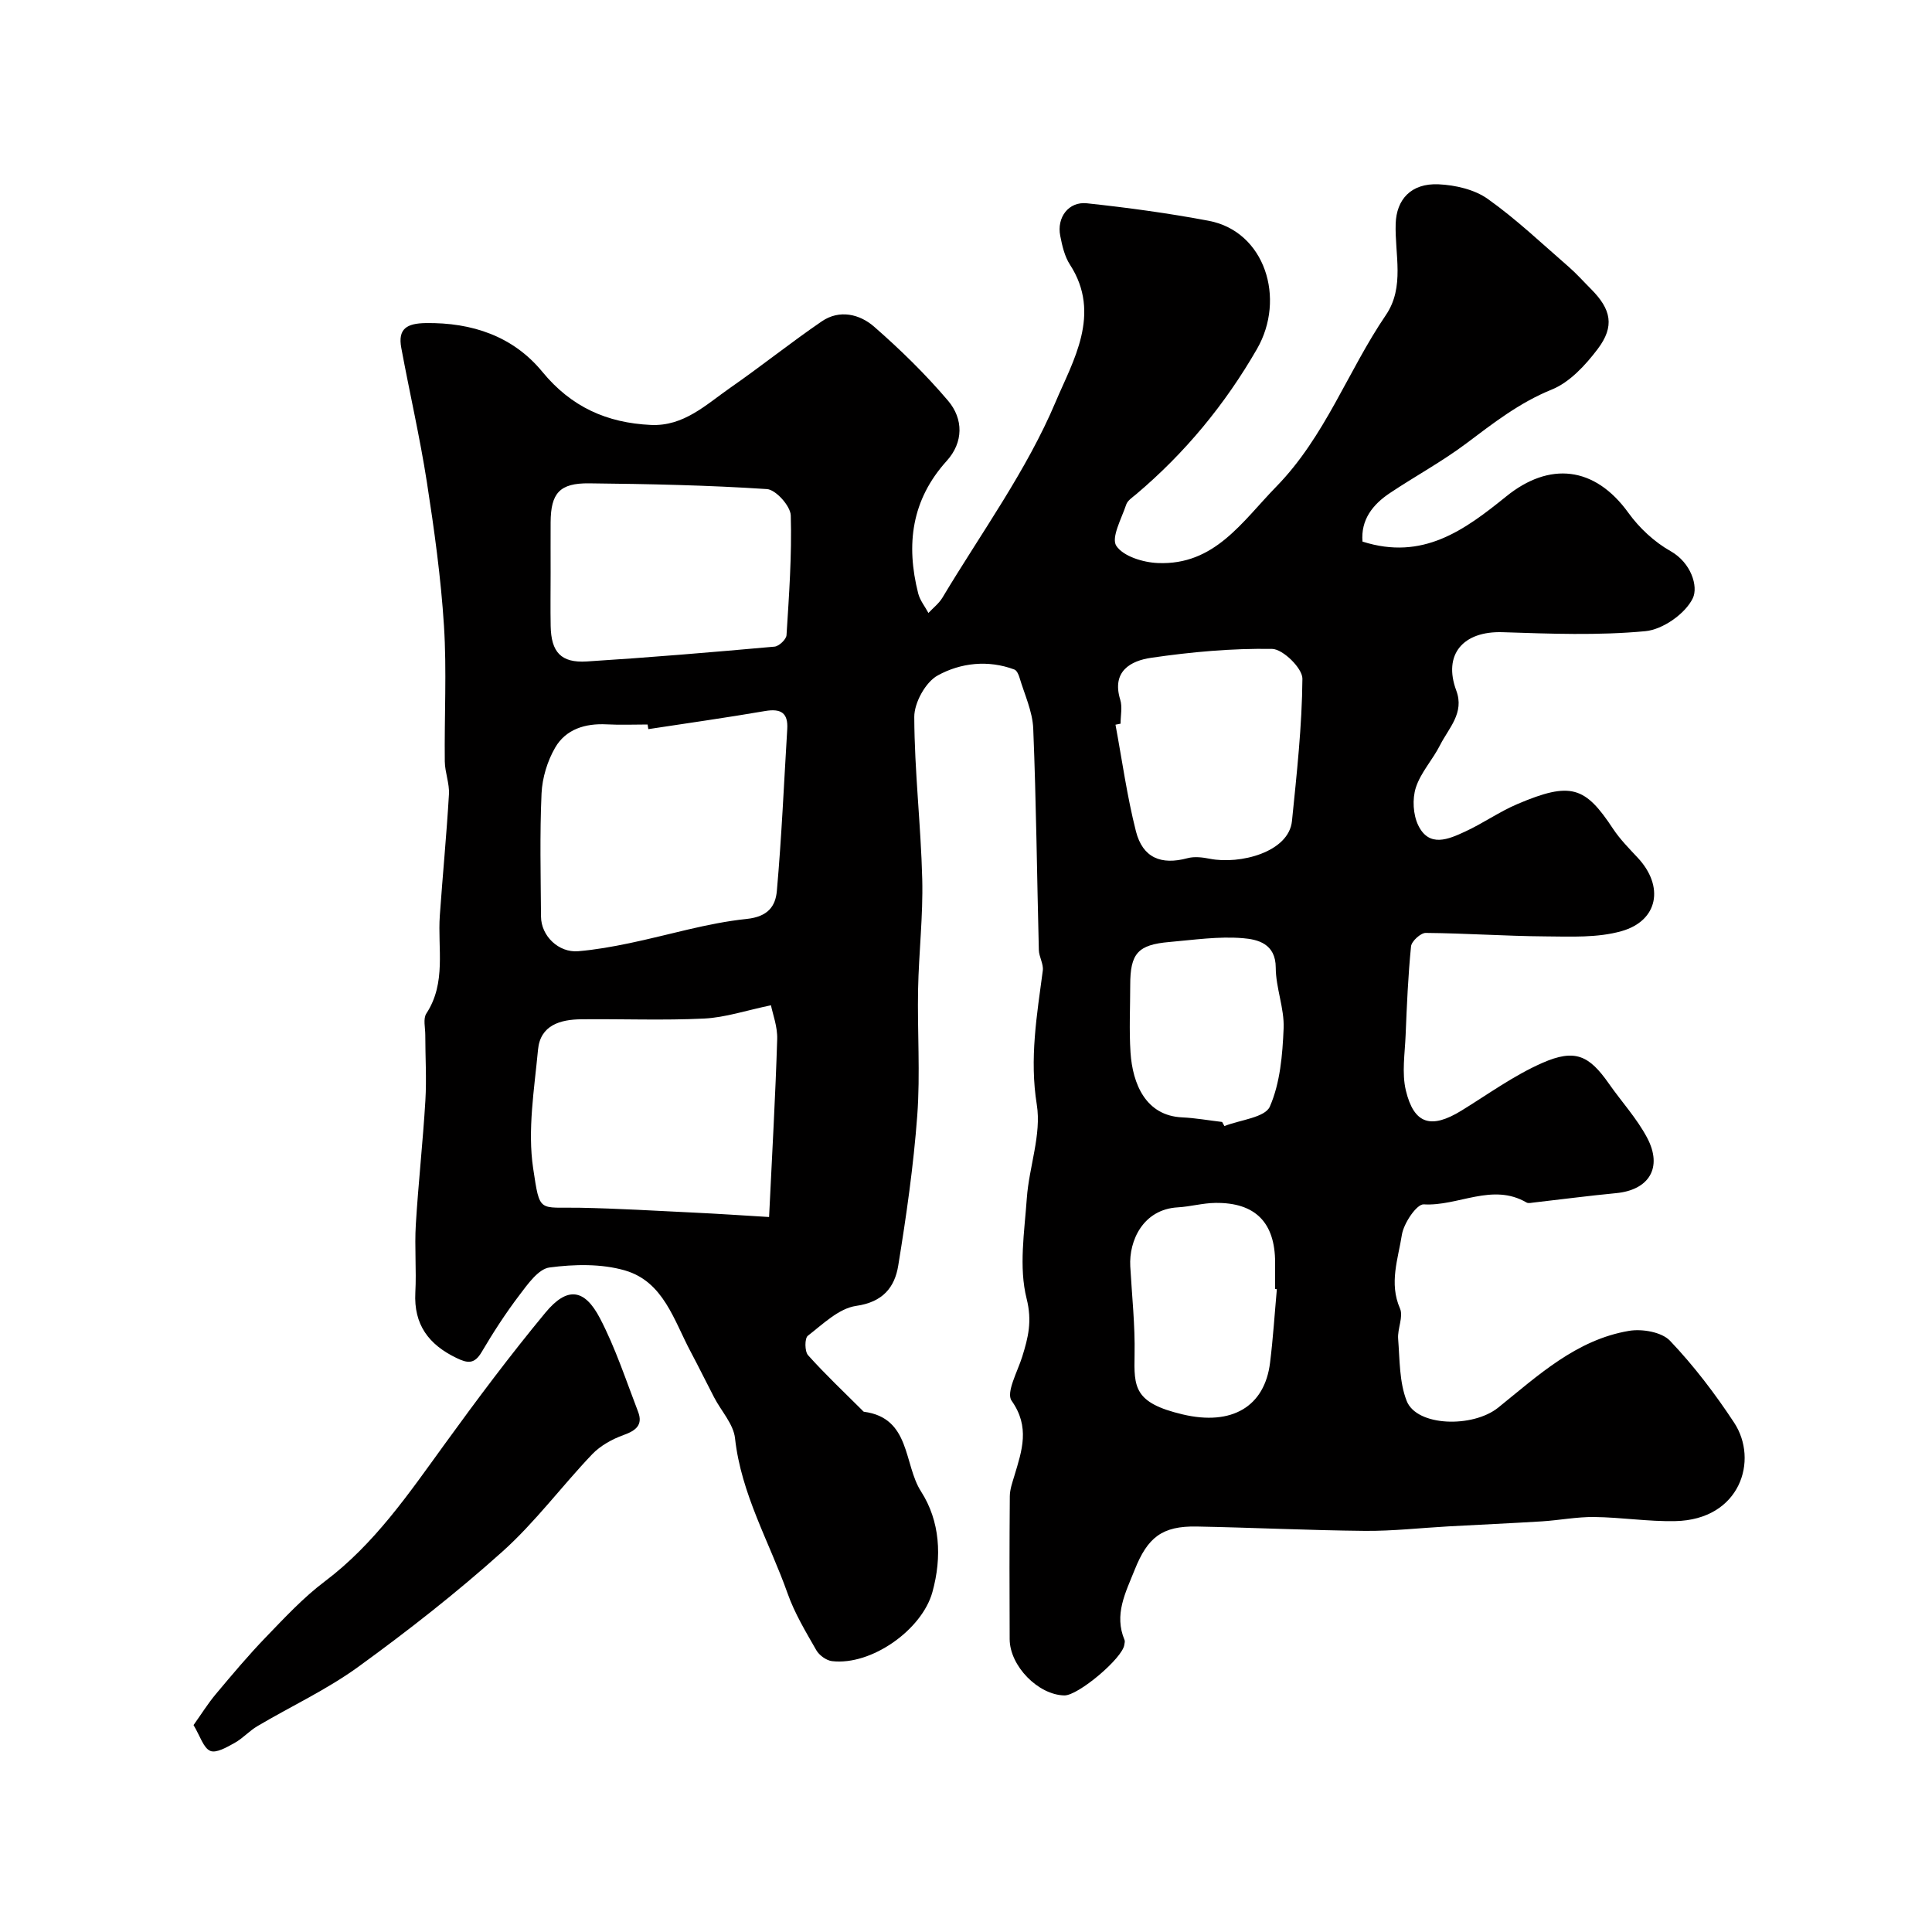
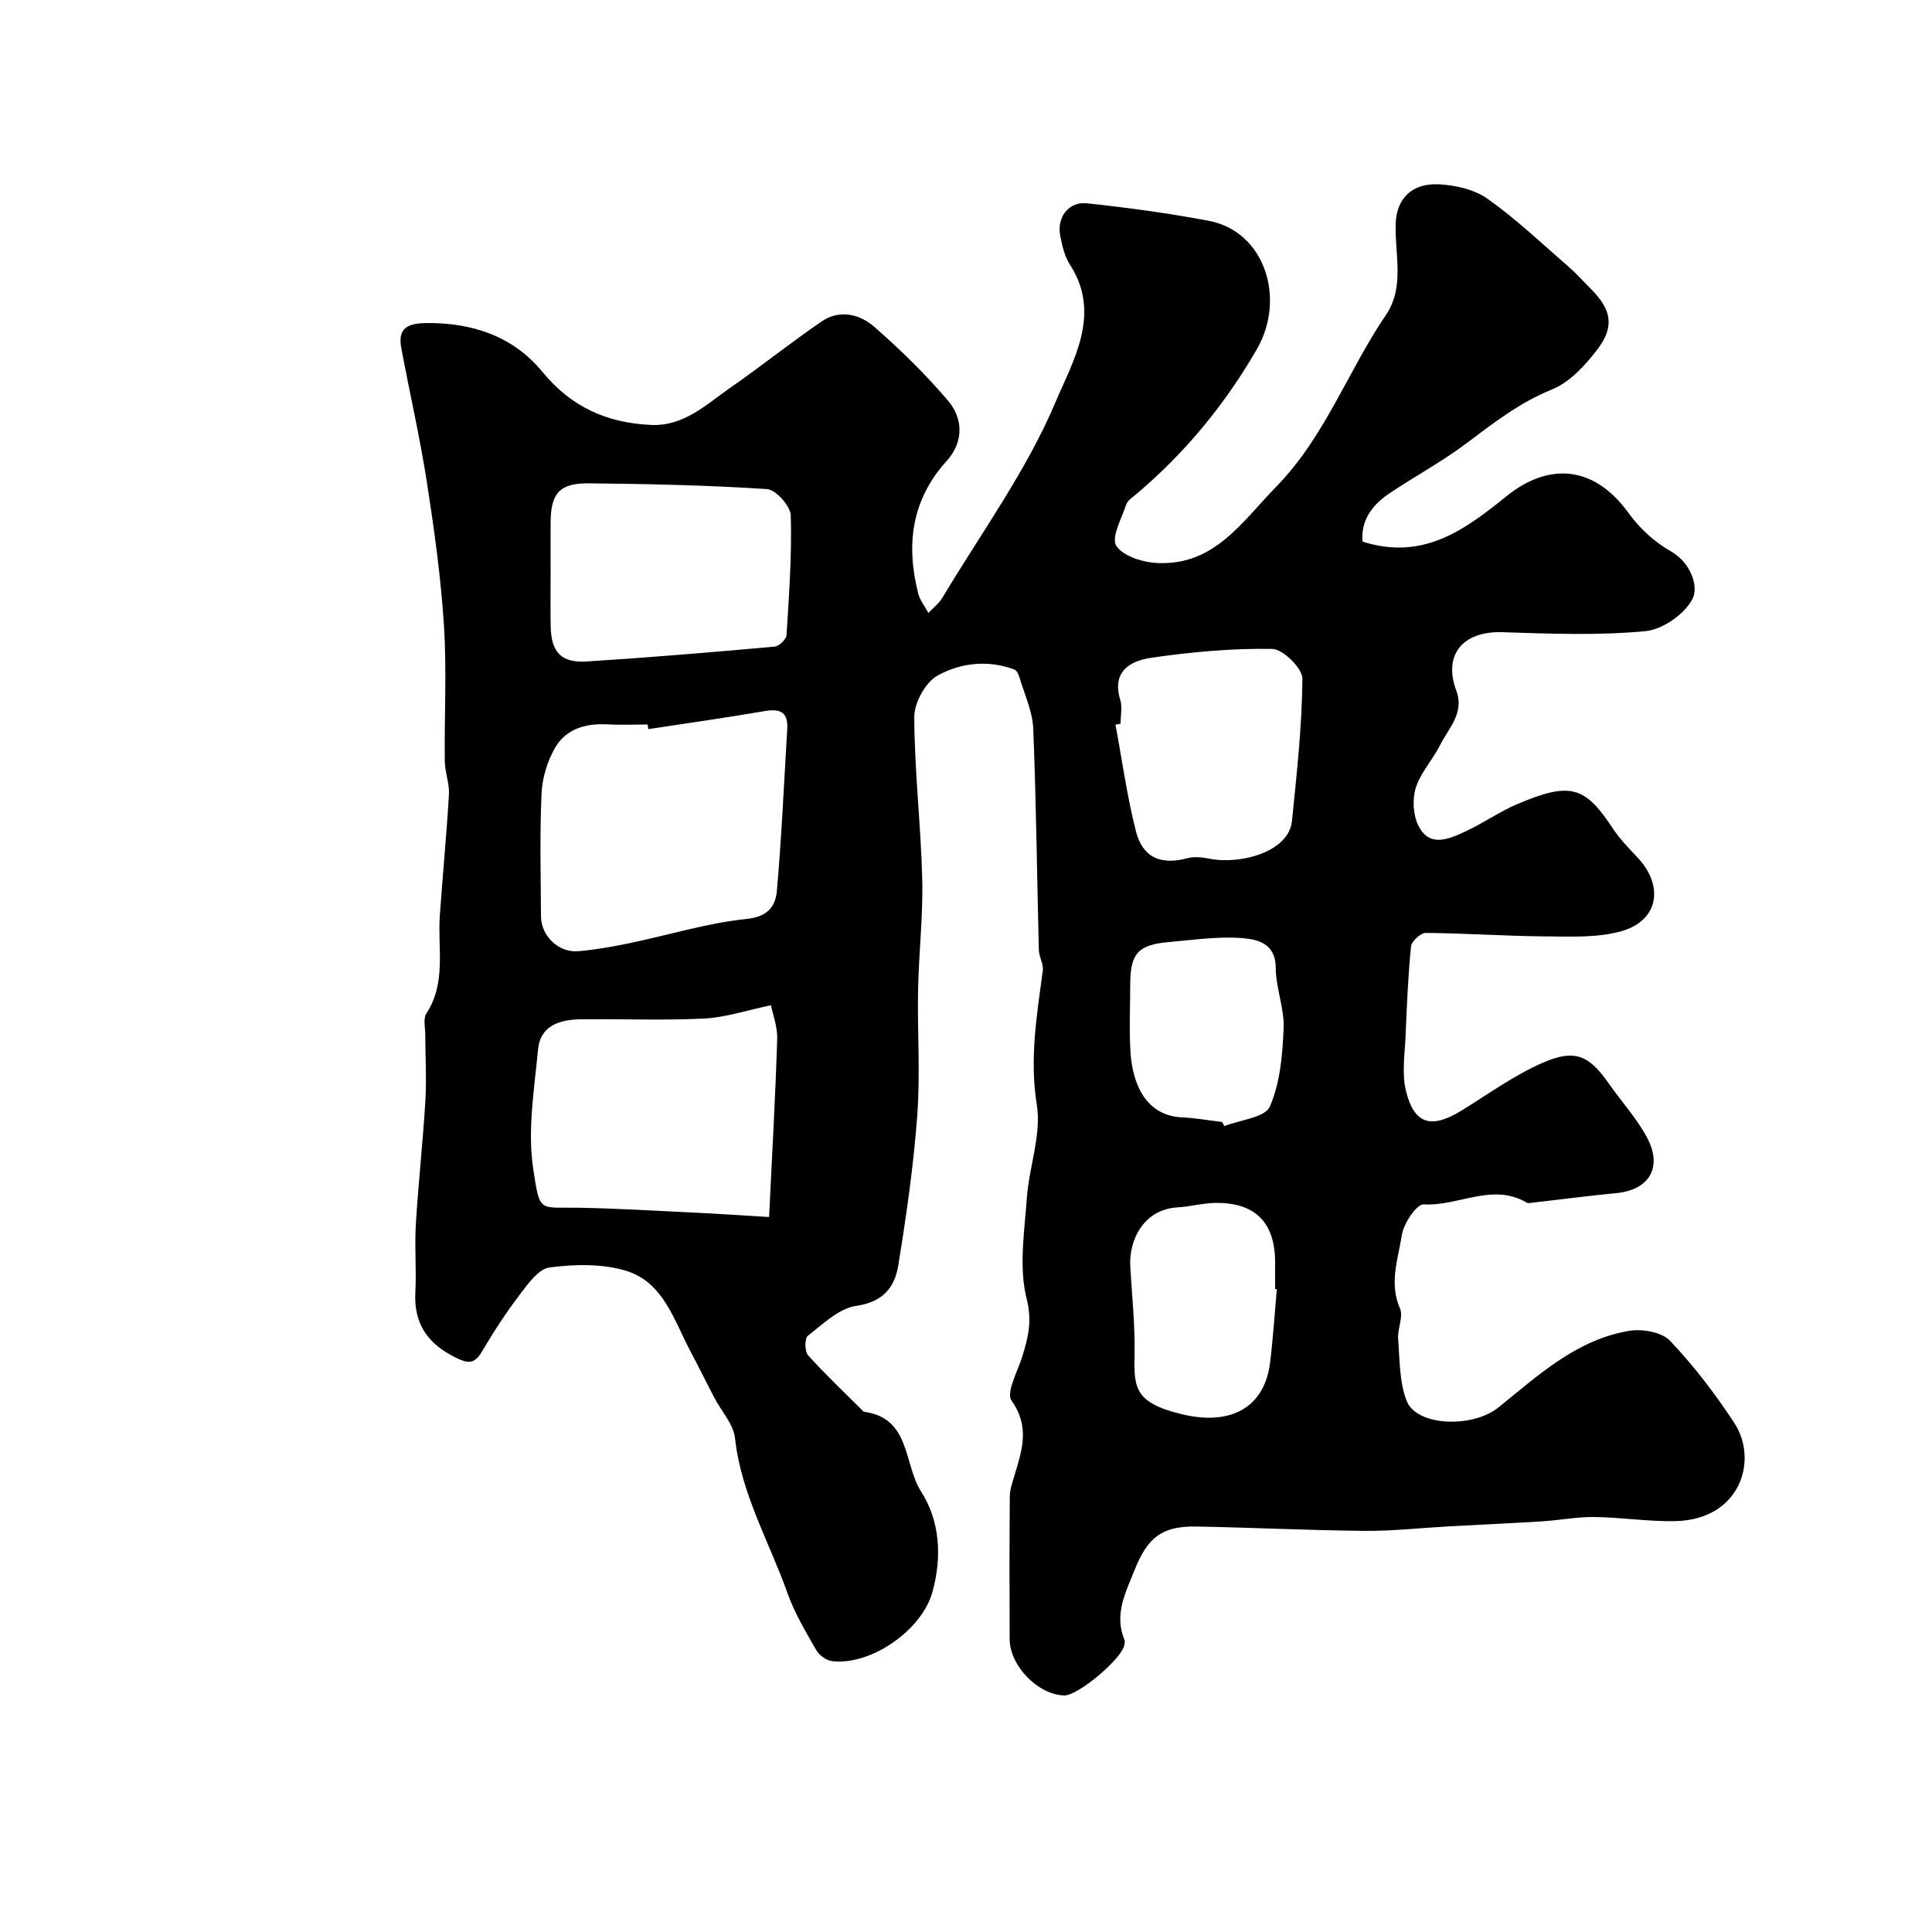
<svg xmlns="http://www.w3.org/2000/svg" enable-background="new 0 0 400 400" viewBox="0 0 400 400">
  <path d="m282.09 112.13c12.47 3.98 21.1-2.35 29.78-9.37 8.88-7.18 18.27-6.31 25.29 3.44 2.26 3.13 5.37 6.02 8.72 7.91 4.25 2.39 5.76 7.31 4.6 9.74-1.54 3.21-6.23 6.5-9.84 6.83-9.77.92-19.68.53-29.53.21-8.22-.27-12.38 4.63-9.6 12.09 1.73 4.64-1.58 7.76-3.36 11.29-1.52 3.02-4.01 5.66-5.02 8.81-.75 2.34-.57 5.58.5 7.79 2.26 4.68 6.29 2.88 9.69 1.31 3.7-1.7 7.08-4.11 10.82-5.7 11.15-4.75 14.07-3.61 19.83 5.12 1.44 2.17 3.32 4.07 5.11 5.99 5.5 5.89 4.28 13.02-3.35 15.19-4.96 1.41-10.48 1.13-15.75 1.09-8.26-.06-16.53-.65-24.79-.72-1.05-.01-2.94 1.72-3.05 2.78-.61 6.09-.87 12.22-1.12 18.34-.15 3.84-.82 7.87.05 11.51 1.69 7.01 5.24 8.01 11.51 4.16 5.53-3.4 10.86-7.29 16.76-9.88 6.77-2.97 9.68-1.55 13.78 4.32 2.62 3.74 5.78 7.18 7.9 11.18 3.28 6.19.39 10.83-6.44 11.47-5.69.54-11.36 1.3-17.04 1.94-.49.06-1.11.21-1.48 0-7.11-4.15-14.16.81-21.29.38-1.45-.09-4.16 3.93-4.53 6.32-.77 4.96-2.69 9.98-.39 15.23.75 1.71-.55 4.21-.38 6.3.34 4.32.23 8.93 1.77 12.85 2.09 5.31 13.7 5.6 18.95 1.38 8.23-6.63 16.16-14.05 27.08-15.89 2.71-.46 6.76.24 8.48 2.04 4.93 5.18 9.34 10.97 13.28 16.96 5.13 7.79 1.27 20.11-12.18 20.39-5.59.12-11.2-.79-16.8-.85-3.59-.04-7.18.67-10.79.9-6.45.4-12.92.68-19.37 1.04-5.77.32-11.54.98-17.3.93-11.6-.11-23.2-.68-34.8-.9-7.2-.14-10.19 2.25-12.87 8.97-1.89 4.73-4.32 9.26-2.09 14.54.11.27-.01.64-.05.96-.32 2.76-9.55 10.55-12.42 10.5-5.41-.11-11.29-6.08-11.32-11.65-.05-9.86-.05-19.71.03-29.57.01-1.43.53-2.88.95-4.27 1.57-5.22 3.27-10.09-.58-15.53-1.19-1.68 1.24-6.04 2.2-9.11 1.23-3.95 2.09-7.33.91-12.02-1.64-6.52-.45-13.84.04-20.78.46-6.5 3.06-13.19 2.07-19.37-1.54-9.56.02-18.56 1.24-27.78.18-1.36-.79-2.84-.82-4.28-.39-15.28-.54-30.57-1.16-45.83-.15-3.57-1.82-7.08-2.86-10.6-.18-.6-.55-1.42-1.04-1.61-5.46-2.05-11.14-1.38-15.87 1.22-2.52 1.38-4.87 5.65-4.86 8.6.04 11.2 1.37 22.39 1.65 33.59.19 7.59-.71 15.2-.86 22.8-.17 8.7.47 17.44-.17 26.1-.77 10.41-2.26 20.79-3.94 31.1-.73 4.49-3.17 7.55-8.7 8.34-3.59.51-6.89 3.77-10.02 6.19-.67.52-.66 3.23.05 4.02 3.55 3.96 7.44 7.63 11.21 11.39.12.12.24.3.37.32 9.69 1.28 8.19 10.87 11.81 16.5 3.93 6.12 4.38 13.53 2.35 20.85-2.16 7.8-12.63 15.23-20.78 14.28-1.18-.14-2.65-1.21-3.25-2.26-2.18-3.81-4.49-7.64-5.94-11.74-3.77-10.65-9.62-20.56-10.89-32.14-.32-2.94-2.85-5.62-4.32-8.45-1.63-3.12-3.17-6.29-4.83-9.4-3.49-6.51-5.63-14.56-13.61-16.89-4.9-1.43-10.53-1.3-15.66-.62-2.31.31-4.51 3.47-6.23 5.73-2.85 3.75-5.43 7.74-7.83 11.81-1.48 2.5-2.89 2.31-5.18 1.2-5.76-2.77-8.88-6.91-8.53-13.55.25-4.68-.18-9.4.1-14.08.52-8.57 1.47-17.11 1.98-25.68.27-4.51-.02-9.05-.02-13.58 0-1.5-.48-3.36.22-4.43 4.18-6.39 2.31-13.48 2.79-20.3.59-8.37 1.4-16.72 1.89-25.09.13-2.24-.83-4.52-.86-6.79-.11-9.36.42-18.75-.17-28.08-.63-9.96-2.01-19.89-3.54-29.76-1.45-9.32-3.58-18.52-5.3-27.8-.74-3.97 1.16-5.07 5.07-5.13 9.61-.14 18.1 2.74 24.12 10.07s13.39 10.59 22.48 11.02c6.83.32 11.43-4.21 16.45-7.7 6.4-4.45 12.5-9.34 18.93-13.74 3.68-2.52 7.86-1.51 10.84 1.09 5.44 4.75 10.65 9.84 15.32 15.34 3.19 3.76 3.2 8.6-.27 12.44-7.32 8.08-8.48 17.35-5.92 27.44.36 1.44 1.4 2.71 2.12 4.06.98-1.05 2.18-1.97 2.9-3.17 8.04-13.43 17.44-26.3 23.46-40.59 3.48-8.27 9.58-18.14 2.94-28.36-1.11-1.71-1.61-3.92-2.01-5.97-.75-3.8 1.73-7.14 5.53-6.73 8.43.9 16.87 2.05 25.2 3.62 11.63 2.19 16.03 16.09 10 26.55-6.6 11.46-14.89 21.52-25.01 30.07-.76.64-1.78 1.29-2.06 2.14-.96 2.88-3.16 6.85-2.05 8.54 1.44 2.18 5.56 3.44 8.6 3.56 11.76.5 17.44-8.57 24.55-15.85 10.09-10.34 14.77-23.89 22.66-35.49 3.96-5.82 1.82-12.58 2.03-18.92.16-4.98 3.15-8.42 8.91-8.15 3.46.16 7.4 1.07 10.15 3.02 5.93 4.21 11.26 9.29 16.77 14.07 1.63 1.42 3.07 3.05 4.6 4.58 4.2 4.21 4.96 7.72 1.38 12.45-2.53 3.34-5.79 6.88-9.51 8.38-6.69 2.71-12.09 6.95-17.71 11.17-5 3.75-10.56 6.76-15.77 10.24-3.63 2.41-6.06 5.59-5.69 10.06zm-147.86 38.83c-.05-.32-.1-.64-.15-.96-2.83 0-5.66.12-8.48-.03-4.42-.23-8.43.99-10.65 4.8-1.62 2.79-2.68 6.27-2.83 9.5-.38 8.49-.17 17-.11 25.51.03 4.01 3.66 7.5 7.7 7.16 3.55-.3 7.09-.93 10.59-1.66 8.09-1.68 16.09-4.17 24.26-5.02 4.46-.46 6-2.65 6.28-5.81.99-11.14 1.47-22.32 2.15-33.49.21-3.4-1.34-4.3-4.58-3.75-8.03 1.38-16.12 2.52-24.18 3.75zm25 101.01c.65-13.49 1.32-25.15 1.68-36.83.08-2.6-.94-5.23-1.29-7.01-5.14 1.07-9.45 2.53-13.83 2.75-8.46.41-16.95.06-25.42.15-4.36.04-8.51 1.21-8.98 6.3-.77 8.19-2.2 16.62-1 24.6 1.41 9.35 1.1 7.96 9.62 8.12 7.91.15 15.81.63 23.71 1.01 4.94.23 9.86.57 15.51.91zm-45.23-133.36c0 3.67-.06 7.33.01 11 .1 5.41 2.14 7.67 7.47 7.34 12.97-.82 25.92-1.91 38.87-3.07.93-.08 2.44-1.5 2.49-2.38.52-8.25 1.12-16.53.88-24.78-.06-1.95-3.09-5.34-4.93-5.46-12.25-.81-24.55-1.06-36.83-1.19-6.11-.07-7.92 2.05-7.96 8.05-.02 3.49 0 6.99 0 10.49zm118 31.22c-.35.07-.7.14-1.05.21 1.37 7.36 2.39 14.82 4.23 22.06 1.41 5.53 5.24 7.04 10.67 5.58 1.44-.39 3.13-.18 4.64.12 6.22 1.22 16.35-1.35 17-7.83.99-9.81 2.08-19.64 2.16-29.46.02-2.14-4.03-6.12-6.26-6.16-8.35-.14-16.78.63-25.06 1.84-4.18.61-8.22 2.75-6.4 8.67.47 1.51.07 3.3.07 4.97zm32.36 117.08c-.12-.01-.24-.02-.36-.03 0-1.83 0-3.66 0-5.49-.01-8.28-4.1-12.45-12.38-12.34-2.59.03-5.17.77-7.78.92-7.17.41-10.13 6.89-9.83 12.22.34 6.09 1.01 12.18.89 18.26-.13 6.77-.14 9.99 9.92 12.38 10.26 2.44 17.02-1.64 18.13-10.69.63-5.06.95-10.15 1.41-15.23zm-11.33-34.62c.16.28.31.57.47.85 3.27-1.29 8.42-1.76 9.41-4.04 2.14-4.9 2.62-10.71 2.85-16.19.17-4.15-1.62-8.37-1.63-12.56-.01-5.01-3.77-5.86-6.8-6.11-5.02-.42-10.15.35-15.21.79-6.54.56-8.12 2.37-8.12 8.9 0 4.66-.24 9.33.06 13.97.43 6.51 3.15 13.1 10.69 13.44 2.77.13 5.52.63 8.28.95z" fill="#010000" />
-   <path d="m40.07 357.16c1.6-2.24 2.96-4.44 4.61-6.41 3.37-4.02 6.75-8.05 10.39-11.82 3.88-4.02 7.74-8.18 12.18-11.52 10.31-7.77 17.39-18.18 24.82-28.42 6.71-9.26 13.57-18.43 20.86-27.23 4.47-5.39 8.05-5.02 11.28 1.16 3.21 6.15 5.39 12.84 7.89 19.34 1.06 2.74-.41 3.92-3 4.85-2.36.85-4.8 2.2-6.51 3.99-6.3 6.61-11.8 14.07-18.56 20.13-9.48 8.51-19.56 16.4-29.88 23.89-6.5 4.71-13.91 8.15-20.86 12.26-1.68.99-3.03 2.54-4.73 3.48-1.57.87-3.79 2.17-5.03 1.64-1.42-.61-2.07-3.03-3.46-5.34z" fill="#010000" />
</svg>